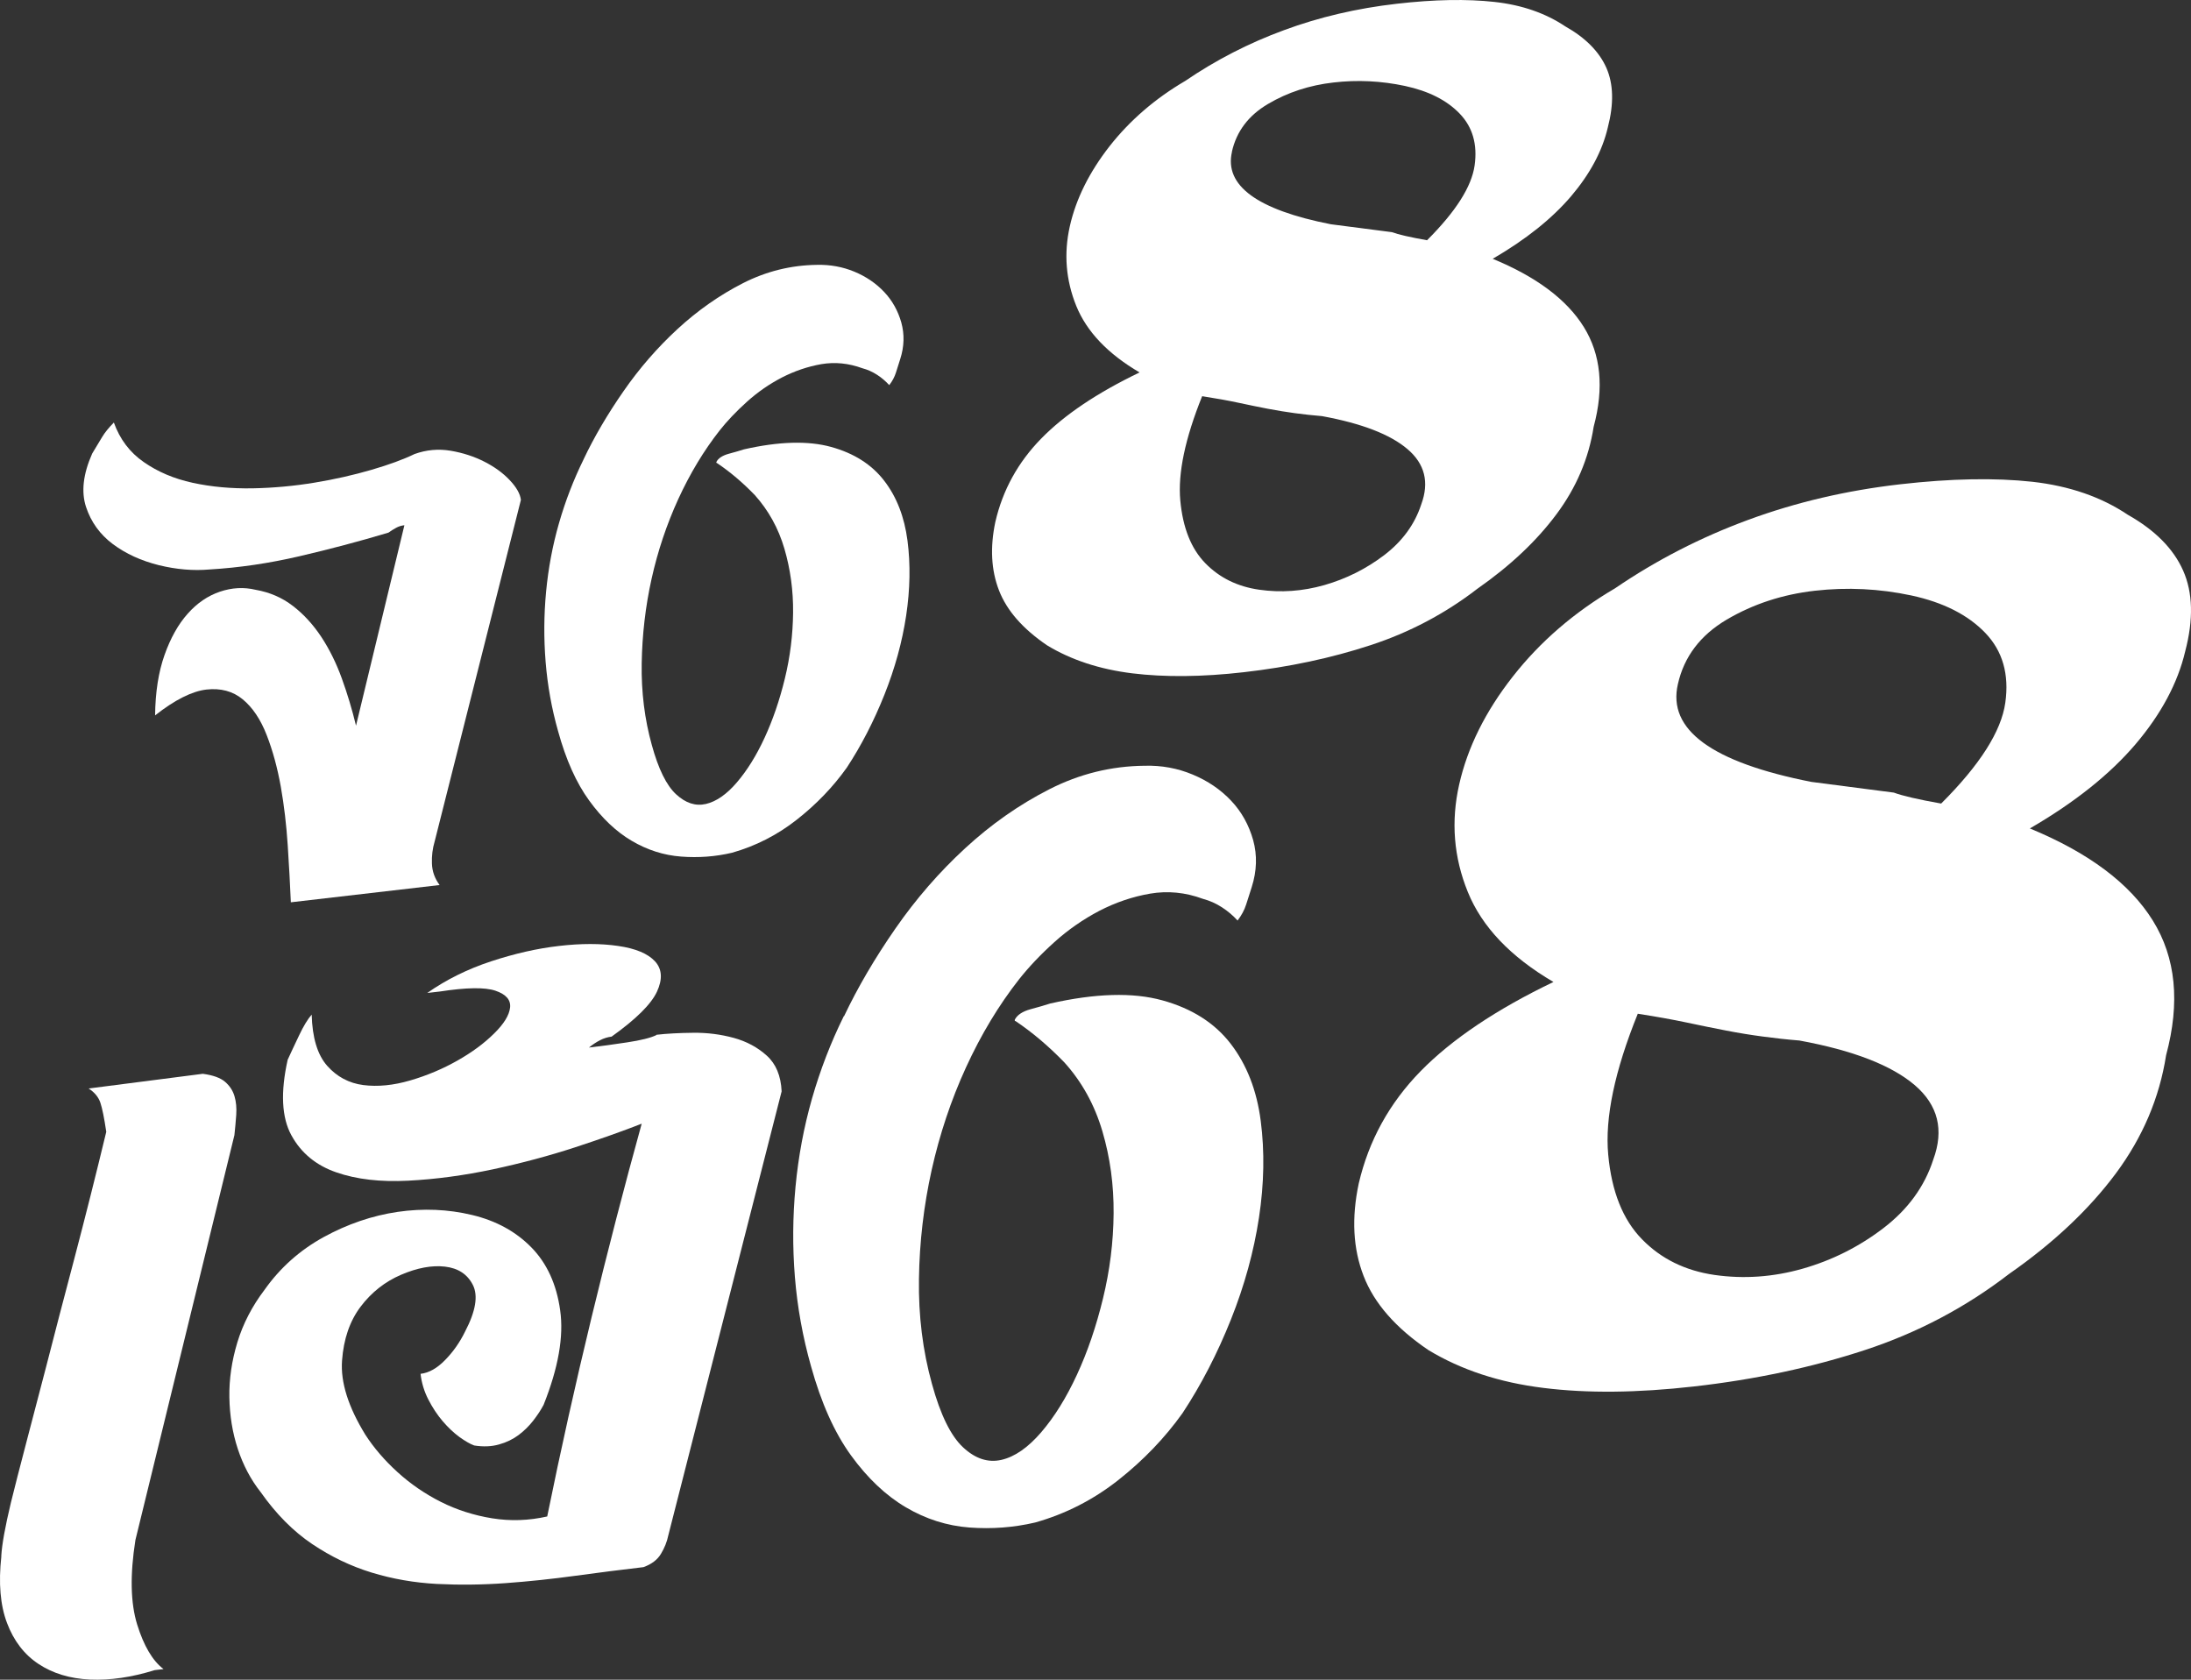
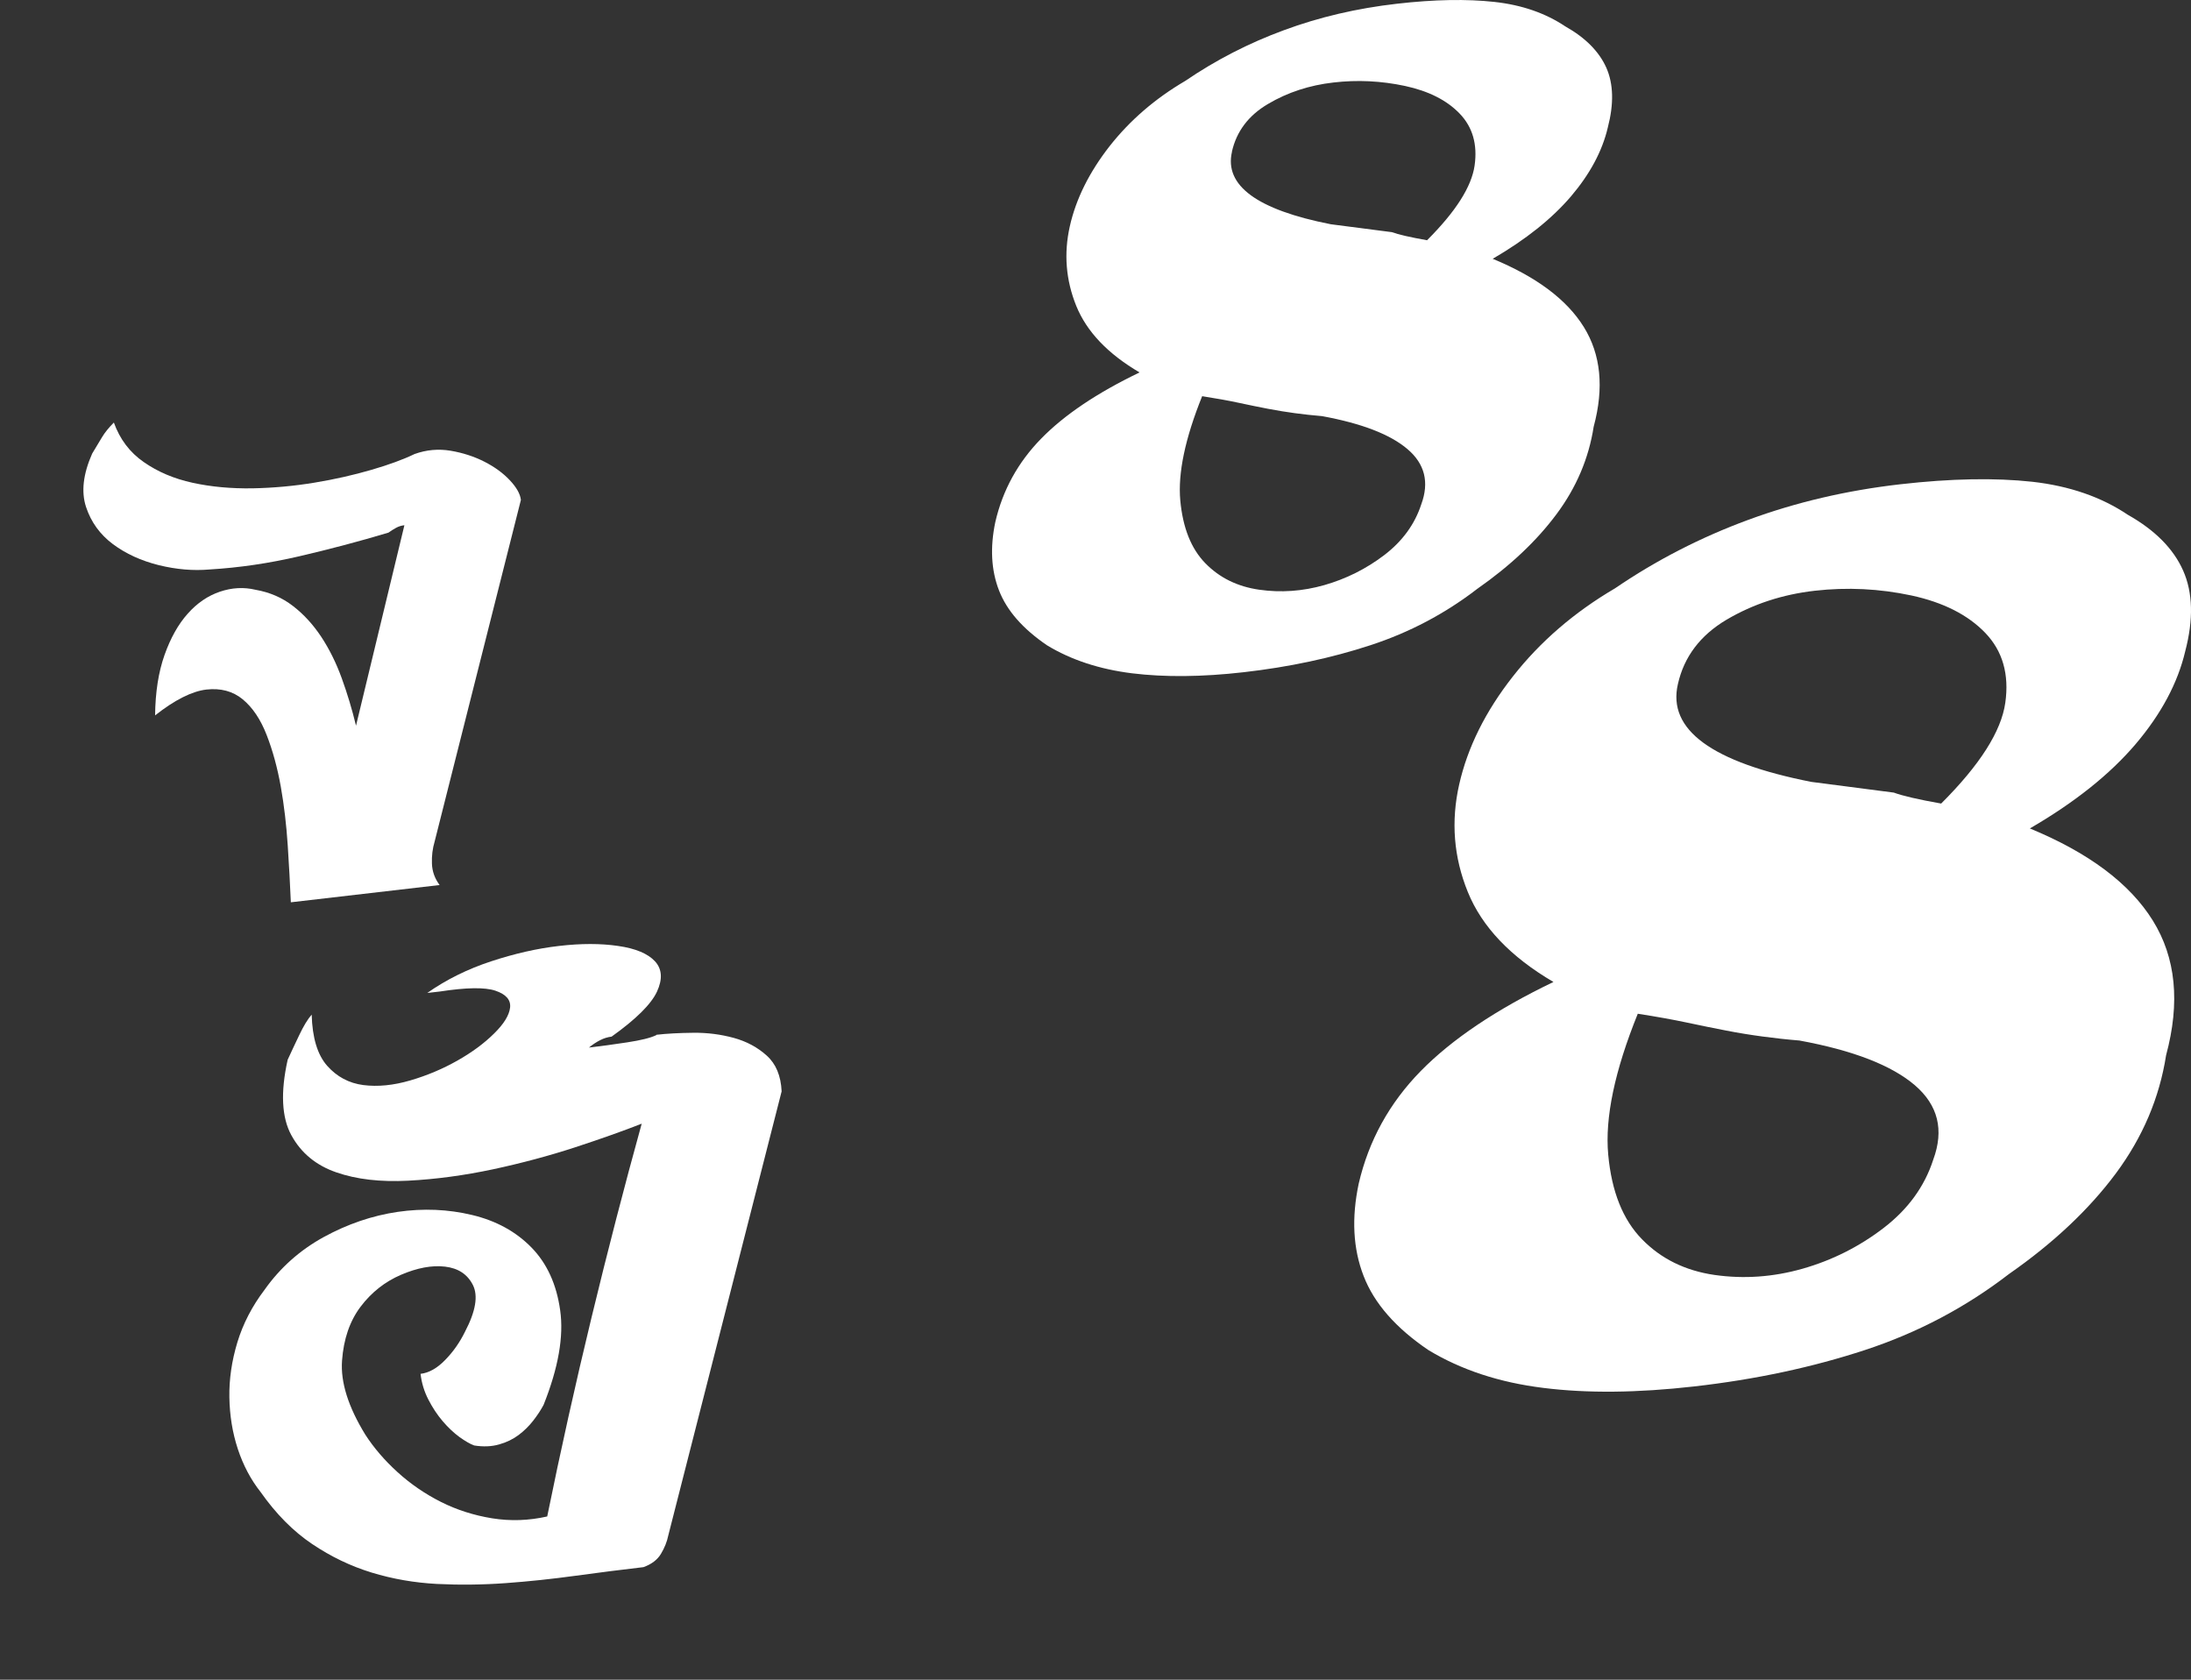
<svg xmlns="http://www.w3.org/2000/svg" width="90" height="69" viewBox="0 0 90 69" fill="none">
  <rect x="0" y="0" width="90" height="69" fill="#333333" stroke="none" />
  <path d="M46.819 15.304C45.507 14.536 44.638 13.623 44.209 12.565C43.781 11.504 43.693 10.414 43.946 9.291C44.199 8.168 44.745 7.074 45.575 6.01C46.41 4.946 47.445 4.052 48.688 3.323C49.944 2.466 51.297 1.77 52.745 1.238C54.192 0.703 55.737 0.341 57.379 0.154C58.921 -0.023 60.255 -0.046 61.387 0.079C62.52 0.203 63.487 0.542 64.298 1.084C65.126 1.55 65.687 2.118 65.983 2.781C66.278 3.448 66.297 4.269 66.044 5.238C65.817 6.207 65.311 7.149 64.532 8.066C63.75 8.982 62.679 9.839 61.316 10.631C63.107 11.37 64.357 12.302 65.058 13.432C65.759 14.562 65.895 15.928 65.463 17.531C65.262 18.828 64.753 20.027 63.935 21.124C63.117 22.224 62.033 23.245 60.683 24.188C59.362 25.206 57.902 25.978 56.298 26.503C54.695 27.029 52.962 27.4 51.093 27.613C49.376 27.81 47.847 27.823 46.507 27.659C45.167 27.492 44.002 27.111 43.012 26.51C42.015 25.833 41.356 25.081 41.035 24.25C40.714 23.423 40.665 22.483 40.886 21.439C41.188 20.132 41.817 18.989 42.772 18.014C43.726 17.038 45.072 16.135 46.815 15.297L46.819 15.304ZM49.382 16.273C48.681 18.01 48.38 19.439 48.483 20.559C48.587 21.682 48.928 22.539 49.512 23.137C50.096 23.735 50.83 24.096 51.722 24.224C52.612 24.352 53.504 24.29 54.403 24.034C55.299 23.777 56.12 23.367 56.866 22.799C57.609 22.23 58.116 21.534 58.382 20.716C58.716 19.813 58.528 19.055 57.817 18.45C57.106 17.843 55.935 17.393 54.306 17.094C53.919 17.061 53.55 17.022 53.186 16.972C52.826 16.923 52.456 16.864 52.083 16.792C51.706 16.72 51.307 16.637 50.879 16.546C50.45 16.453 49.954 16.365 49.386 16.276L49.382 16.273ZM50.606 6.236C50.285 7.622 51.638 8.617 54.666 9.212L57.178 9.537C57.441 9.636 57.921 9.744 58.619 9.869C59.8 8.69 60.449 7.668 60.573 6.798C60.696 5.931 60.491 5.222 59.962 4.67C59.433 4.118 58.684 3.74 57.71 3.53C56.736 3.323 55.76 3.274 54.773 3.389C53.79 3.501 52.894 3.793 52.089 4.269C51.284 4.742 50.791 5.399 50.603 6.233L50.606 6.236Z" fill="white" />
  <path d="M63.815 40.34C62.046 39.305 60.874 38.07 60.294 36.642C59.712 35.213 59.596 33.738 59.94 32.221C60.284 30.704 61.014 29.229 62.14 27.794C63.263 26.359 64.662 25.153 66.34 24.168C68.034 23.012 69.861 22.073 71.815 21.354C73.768 20.634 75.852 20.145 78.069 19.892C80.146 19.656 81.95 19.623 83.479 19.79C85.004 19.961 86.315 20.414 87.406 21.147C88.522 21.777 89.278 22.539 89.677 23.439C90.077 24.339 90.106 25.446 89.762 26.756C89.454 28.063 88.772 29.334 87.721 30.572C86.666 31.81 85.222 32.963 83.381 34.031C85.799 35.029 87.484 36.29 88.431 37.814C89.379 39.338 89.561 41.184 88.977 43.348C88.704 45.098 88.016 46.714 86.916 48.199C85.812 49.683 84.349 51.062 82.525 52.333C80.743 53.706 78.77 54.747 76.608 55.457C74.447 56.166 72.103 56.669 69.582 56.954C67.265 57.217 65.201 57.24 63.396 57.013C61.588 56.79 60.018 56.271 58.681 55.463C57.334 54.553 56.444 53.535 56.013 52.415C55.578 51.295 55.513 50.031 55.812 48.622C56.221 46.859 57.068 45.318 58.356 44.001C59.644 42.688 61.462 41.466 63.815 40.336V40.34ZM67.274 41.647C66.327 43.988 65.921 45.919 66.061 47.43C66.2 48.944 66.661 50.103 67.45 50.908C68.235 51.713 69.228 52.199 70.429 52.373C71.63 52.544 72.834 52.461 74.044 52.117C75.255 51.772 76.362 51.217 77.368 50.448C78.37 49.68 79.055 48.744 79.412 47.637C79.863 46.415 79.61 45.397 78.653 44.576C77.692 43.758 76.115 43.147 73.915 42.743C73.395 42.701 72.892 42.645 72.405 42.579C71.919 42.514 71.422 42.435 70.916 42.336C70.409 42.238 69.868 42.129 69.29 42.005C68.712 41.883 68.04 41.761 67.274 41.643V41.647ZM68.923 28.103C68.488 29.975 70.315 31.314 74.404 32.119L77.793 32.559C78.147 32.691 78.796 32.842 79.737 33.009C81.33 31.42 82.207 30.04 82.372 28.868C82.538 27.699 82.262 26.74 81.548 25.997C80.834 25.255 79.821 24.743 78.51 24.46C77.199 24.181 75.878 24.116 74.547 24.267C73.217 24.418 72.013 24.815 70.929 25.452C69.845 26.093 69.176 26.976 68.923 28.103Z" fill="white" />
  <path d="M16.604 21.577C16.487 21.59 16.38 21.623 16.276 21.679C16.172 21.735 16.068 21.8 15.958 21.879C14.757 22.24 13.534 22.562 12.294 22.851C11.051 23.14 9.821 23.321 8.607 23.393C7.942 23.452 7.247 23.393 6.523 23.216C5.8 23.035 5.17 22.749 4.638 22.352C4.106 21.955 3.739 21.445 3.534 20.825C3.33 20.204 3.414 19.472 3.787 18.631C3.943 18.375 4.076 18.151 4.19 17.961C4.304 17.77 4.466 17.57 4.677 17.357C4.923 18.043 5.332 18.585 5.907 18.982C6.481 19.383 7.15 19.666 7.916 19.833C8.682 20 9.499 20.073 10.369 20.06C11.239 20.043 12.092 19.964 12.923 19.826C13.754 19.689 14.533 19.511 15.254 19.301C15.977 19.091 16.568 18.874 17.029 18.651C17.512 18.477 18.006 18.431 18.512 18.516C19.015 18.601 19.479 18.753 19.898 18.966C20.316 19.179 20.664 19.432 20.939 19.725C21.215 20.017 21.368 20.286 21.397 20.536L17.853 34.572C17.769 34.855 17.73 35.157 17.743 35.476C17.753 35.797 17.86 36.09 18.058 36.356L11.947 37.065C11.917 36.356 11.875 35.581 11.82 34.737C11.765 33.893 11.671 33.085 11.534 32.313C11.395 31.538 11.203 30.832 10.953 30.191C10.704 29.551 10.376 29.062 9.97 28.727C9.564 28.392 9.065 28.26 8.477 28.326C7.89 28.395 7.185 28.746 6.371 29.387C6.381 28.434 6.51 27.61 6.757 26.91C7.004 26.211 7.322 25.643 7.711 25.209C8.097 24.772 8.539 24.474 9.032 24.306C9.525 24.139 10.012 24.112 10.496 24.227C11.077 24.329 11.589 24.549 12.031 24.891C12.472 25.229 12.858 25.653 13.193 26.155C13.527 26.661 13.809 27.229 14.04 27.866C14.27 28.5 14.465 29.15 14.624 29.81L16.61 21.583L16.604 21.577Z" fill="white" />
-   <path d="M23.971 18.871C24.406 17.951 24.954 17.018 25.61 16.073C26.265 15.127 27.009 14.273 27.836 13.511C28.664 12.749 29.559 12.122 30.52 11.632C31.481 11.143 32.496 10.893 33.558 10.88C34.096 10.867 34.609 10.959 35.093 11.159C35.576 11.36 35.985 11.639 36.32 11.994C36.654 12.348 36.888 12.769 37.024 13.251C37.157 13.734 37.144 14.237 36.978 14.752C36.92 14.936 36.861 15.12 36.803 15.304C36.745 15.488 36.654 15.659 36.527 15.82C36.381 15.659 36.216 15.518 36.028 15.396C35.839 15.274 35.638 15.183 35.424 15.127C34.859 14.92 34.298 14.864 33.736 14.959C33.175 15.058 32.636 15.242 32.117 15.508C31.598 15.777 31.12 16.109 30.679 16.506C30.238 16.904 29.864 17.298 29.559 17.685C28.907 18.516 28.342 19.455 27.862 20.5C27.385 21.544 27.018 22.638 26.765 23.777C26.512 24.917 26.379 26.076 26.359 27.252C26.34 28.428 26.48 29.548 26.775 30.605C27.044 31.587 27.375 32.26 27.768 32.625C28.161 32.989 28.566 33.124 28.995 33.026C29.42 32.927 29.845 32.635 30.267 32.142C30.689 31.649 31.069 31.039 31.406 30.309C31.744 29.577 32.023 28.766 32.24 27.873C32.458 26.979 32.568 26.076 32.578 25.166C32.587 24.257 32.467 23.38 32.221 22.539C31.974 21.698 31.568 20.966 31.007 20.339C30.504 19.817 29.985 19.38 29.452 19.022C29.436 19.022 29.426 19.015 29.426 19.002V18.979C29.501 18.825 29.673 18.713 29.933 18.641C30.195 18.572 30.403 18.509 30.556 18.46C31.997 18.132 33.191 18.099 34.135 18.358C35.08 18.618 35.807 19.081 36.32 19.748C36.832 20.411 37.15 21.232 37.277 22.207C37.404 23.183 37.384 24.211 37.222 25.291C37.059 26.372 36.761 27.456 36.326 28.546C35.891 29.633 35.378 30.631 34.781 31.538C34.22 32.326 33.535 33.039 32.733 33.669C31.932 34.3 31.043 34.753 30.072 35.029C29.391 35.19 28.693 35.242 27.979 35.187C27.265 35.134 26.59 34.917 25.95 34.54C25.311 34.165 24.727 33.61 24.201 32.884C23.672 32.158 23.247 31.209 22.926 30.04C22.66 29.104 22.491 28.155 22.413 27.193C22.335 26.227 22.341 25.268 22.432 24.306C22.523 23.347 22.698 22.408 22.961 21.495C23.224 20.578 23.562 19.705 23.974 18.867L23.971 18.871Z" fill="white" />
-   <path d="M0.052 63.93C0.078 63.45 0.211 62.715 0.448 61.726C0.685 60.738 1.535 57.535 1.886 56.179C2.233 54.823 2.626 53.319 3.064 51.663C3.499 50.008 3.934 48.284 4.365 46.494C4.281 45.926 4.2 45.525 4.122 45.295C4.044 45.065 3.885 44.872 3.641 44.714L8.331 44.11C8.746 44.166 9.052 44.274 9.243 44.438C9.435 44.602 9.564 44.799 9.632 45.029C9.701 45.259 9.723 45.515 9.704 45.798C9.684 46.08 9.658 46.356 9.629 46.629L5.563 63.26C5.336 64.695 5.362 65.851 5.634 66.731C5.907 67.611 6.267 68.222 6.718 68.564L6.355 68.606C5.407 68.902 4.521 69.03 3.697 68.994C2.872 68.955 2.168 68.741 1.584 68.354C0.996 67.966 0.565 67.404 0.289 66.672C0.01 65.94 -0.065 65.027 0.055 63.933L0.052 63.93Z" fill="white" />
  <path d="M26.966 42.507C27.391 42.458 27.895 42.431 28.475 42.425C29.056 42.418 29.614 42.491 30.14 42.635C30.669 42.78 31.12 43.023 31.497 43.364C31.873 43.703 32.078 44.192 32.107 44.832L27.45 63.079C27.398 63.335 27.297 63.585 27.151 63.828C27.005 64.074 26.765 64.255 26.431 64.376C25.522 64.482 24.587 64.6 23.633 64.731C22.676 64.862 21.722 64.964 20.767 65.033C19.813 65.102 18.872 65.112 17.947 65.066C17.022 65.017 16.13 64.862 15.27 64.6C14.41 64.337 13.595 63.946 12.819 63.424C12.044 62.902 11.34 62.193 10.707 61.293C10.301 60.78 9.989 60.189 9.769 59.522C9.548 58.852 9.435 58.146 9.422 57.404C9.409 56.659 9.519 55.907 9.749 55.145C9.98 54.383 10.353 53.66 10.869 52.98C11.505 52.081 12.313 51.358 13.293 50.819C14.277 50.281 15.289 49.936 16.337 49.782C17.386 49.63 18.402 49.673 19.392 49.91C20.381 50.146 21.193 50.593 21.829 51.243C22.465 51.893 22.861 52.754 23.01 53.824C23.163 54.895 22.936 56.189 22.329 57.71C22.212 57.93 22.066 58.15 21.897 58.366C21.728 58.583 21.53 58.777 21.303 58.948C21.076 59.118 20.81 59.25 20.501 59.335C20.193 59.424 19.852 59.437 19.479 59.378C19.307 59.316 19.106 59.197 18.872 59.03C18.639 58.859 18.408 58.642 18.184 58.38C17.96 58.117 17.762 57.818 17.593 57.486C17.422 57.154 17.318 56.803 17.275 56.435C17.619 56.396 17.957 56.205 18.285 55.867C18.616 55.529 18.888 55.141 19.103 54.701C19.541 53.864 19.648 53.227 19.424 52.783C19.2 52.343 18.82 52.094 18.278 52.031C17.739 51.969 17.139 52.081 16.474 52.366C15.809 52.652 15.257 53.089 14.812 53.677C14.367 54.268 14.114 55.007 14.05 55.893C13.985 56.78 14.306 57.795 15.007 58.935C15.354 59.473 15.796 59.989 16.331 60.475C16.866 60.961 17.46 61.368 18.113 61.697C18.765 62.025 19.466 62.248 20.216 62.37C20.965 62.491 21.722 62.465 22.478 62.294C23.03 59.578 23.637 56.852 24.299 54.117C24.961 51.381 25.649 48.727 26.359 46.159C25.616 46.451 24.704 46.776 23.63 47.128C22.556 47.479 21.426 47.781 20.248 48.034C19.07 48.284 17.908 48.442 16.769 48.501C15.63 48.56 14.647 48.448 13.816 48.159C12.985 47.873 12.368 47.364 11.969 46.635C11.57 45.906 11.518 44.872 11.817 43.532C11.947 43.246 12.105 42.914 12.287 42.53C12.469 42.146 12.641 41.863 12.803 41.679C12.829 42.629 13.04 43.328 13.439 43.781C13.838 44.231 14.335 44.497 14.926 44.573C15.516 44.648 16.159 44.586 16.854 44.382C17.548 44.179 18.191 43.906 18.788 43.568C19.385 43.23 19.885 42.862 20.29 42.461C20.696 42.064 20.917 41.706 20.953 41.39C20.988 41.075 20.787 40.845 20.352 40.697C19.917 40.55 19.154 40.563 18.067 40.73L17.551 40.789C18.327 40.244 19.2 39.811 20.167 39.492C21.134 39.174 22.066 38.96 22.965 38.858C23.864 38.753 24.672 38.753 25.389 38.858C26.106 38.96 26.613 39.174 26.905 39.489C27.197 39.807 27.223 40.224 26.986 40.737C26.746 41.252 26.126 41.867 25.123 42.583C24.961 42.602 24.802 42.651 24.649 42.73C24.493 42.809 24.341 42.911 24.191 43.032C24.675 42.977 25.201 42.904 25.762 42.819C26.324 42.734 26.723 42.635 26.956 42.523L26.966 42.507Z" fill="white" />
-   <path d="M34.674 41.739C35.236 40.556 35.94 39.354 36.784 38.139C37.627 36.924 38.582 35.824 39.649 34.842C40.714 33.86 41.866 33.052 43.106 32.421C44.342 31.791 45.647 31.469 47.017 31.456C47.711 31.436 48.37 31.558 48.99 31.817C49.613 32.076 50.139 32.434 50.57 32.891C51.002 33.347 51.3 33.889 51.476 34.51C51.648 35.131 51.628 35.778 51.417 36.441C51.343 36.678 51.265 36.914 51.19 37.151C51.115 37.387 50.995 37.607 50.836 37.814C50.648 37.607 50.434 37.426 50.191 37.269C49.947 37.111 49.687 36.996 49.415 36.924C48.688 36.655 47.964 36.586 47.24 36.71C46.517 36.835 45.822 37.072 45.157 37.416C44.492 37.765 43.875 38.192 43.307 38.704C42.739 39.216 42.262 39.722 41.866 40.221C41.025 41.292 40.298 42.501 39.682 43.844C39.065 45.19 38.598 46.596 38.27 48.061C37.946 49.525 37.77 51.016 37.748 52.534C37.725 54.048 37.903 55.486 38.283 56.852C38.63 58.117 39.056 58.984 39.559 59.453C40.062 59.923 40.587 60.094 41.136 59.969C41.684 59.844 42.23 59.463 42.772 58.833C43.313 58.202 43.803 57.414 44.238 56.471C44.673 55.532 45.03 54.484 45.309 53.335C45.589 52.185 45.734 51.023 45.744 49.85C45.754 48.678 45.602 47.552 45.283 46.471C44.965 45.391 44.446 44.445 43.719 43.64C43.07 42.97 42.401 42.405 41.717 41.945C41.697 41.945 41.684 41.939 41.684 41.919V41.89C41.782 41.693 41.999 41.548 42.337 41.456C42.674 41.364 42.94 41.289 43.138 41.223C44.995 40.803 46.53 40.757 47.743 41.092C48.957 41.426 49.895 42.021 50.554 42.878C51.213 43.735 51.625 44.79 51.787 46.044C51.95 47.299 51.927 48.622 51.716 50.015C51.505 51.407 51.122 52.803 50.564 54.202C50.005 55.601 49.343 56.885 48.574 58.051C47.85 59.066 46.971 59.982 45.939 60.797C44.907 61.611 43.764 62.193 42.515 62.544C41.639 62.748 40.74 62.816 39.821 62.748C38.903 62.678 38.033 62.403 37.209 61.917C36.388 61.434 35.635 60.721 34.956 59.785C34.278 58.849 33.73 57.627 33.314 56.123C32.974 54.921 32.753 53.7 32.652 52.458C32.552 51.217 32.561 49.979 32.678 48.744C32.795 47.509 33.019 46.304 33.356 45.124C33.694 43.946 34.129 42.819 34.661 41.742L34.674 41.739Z" fill="white" />
</svg>